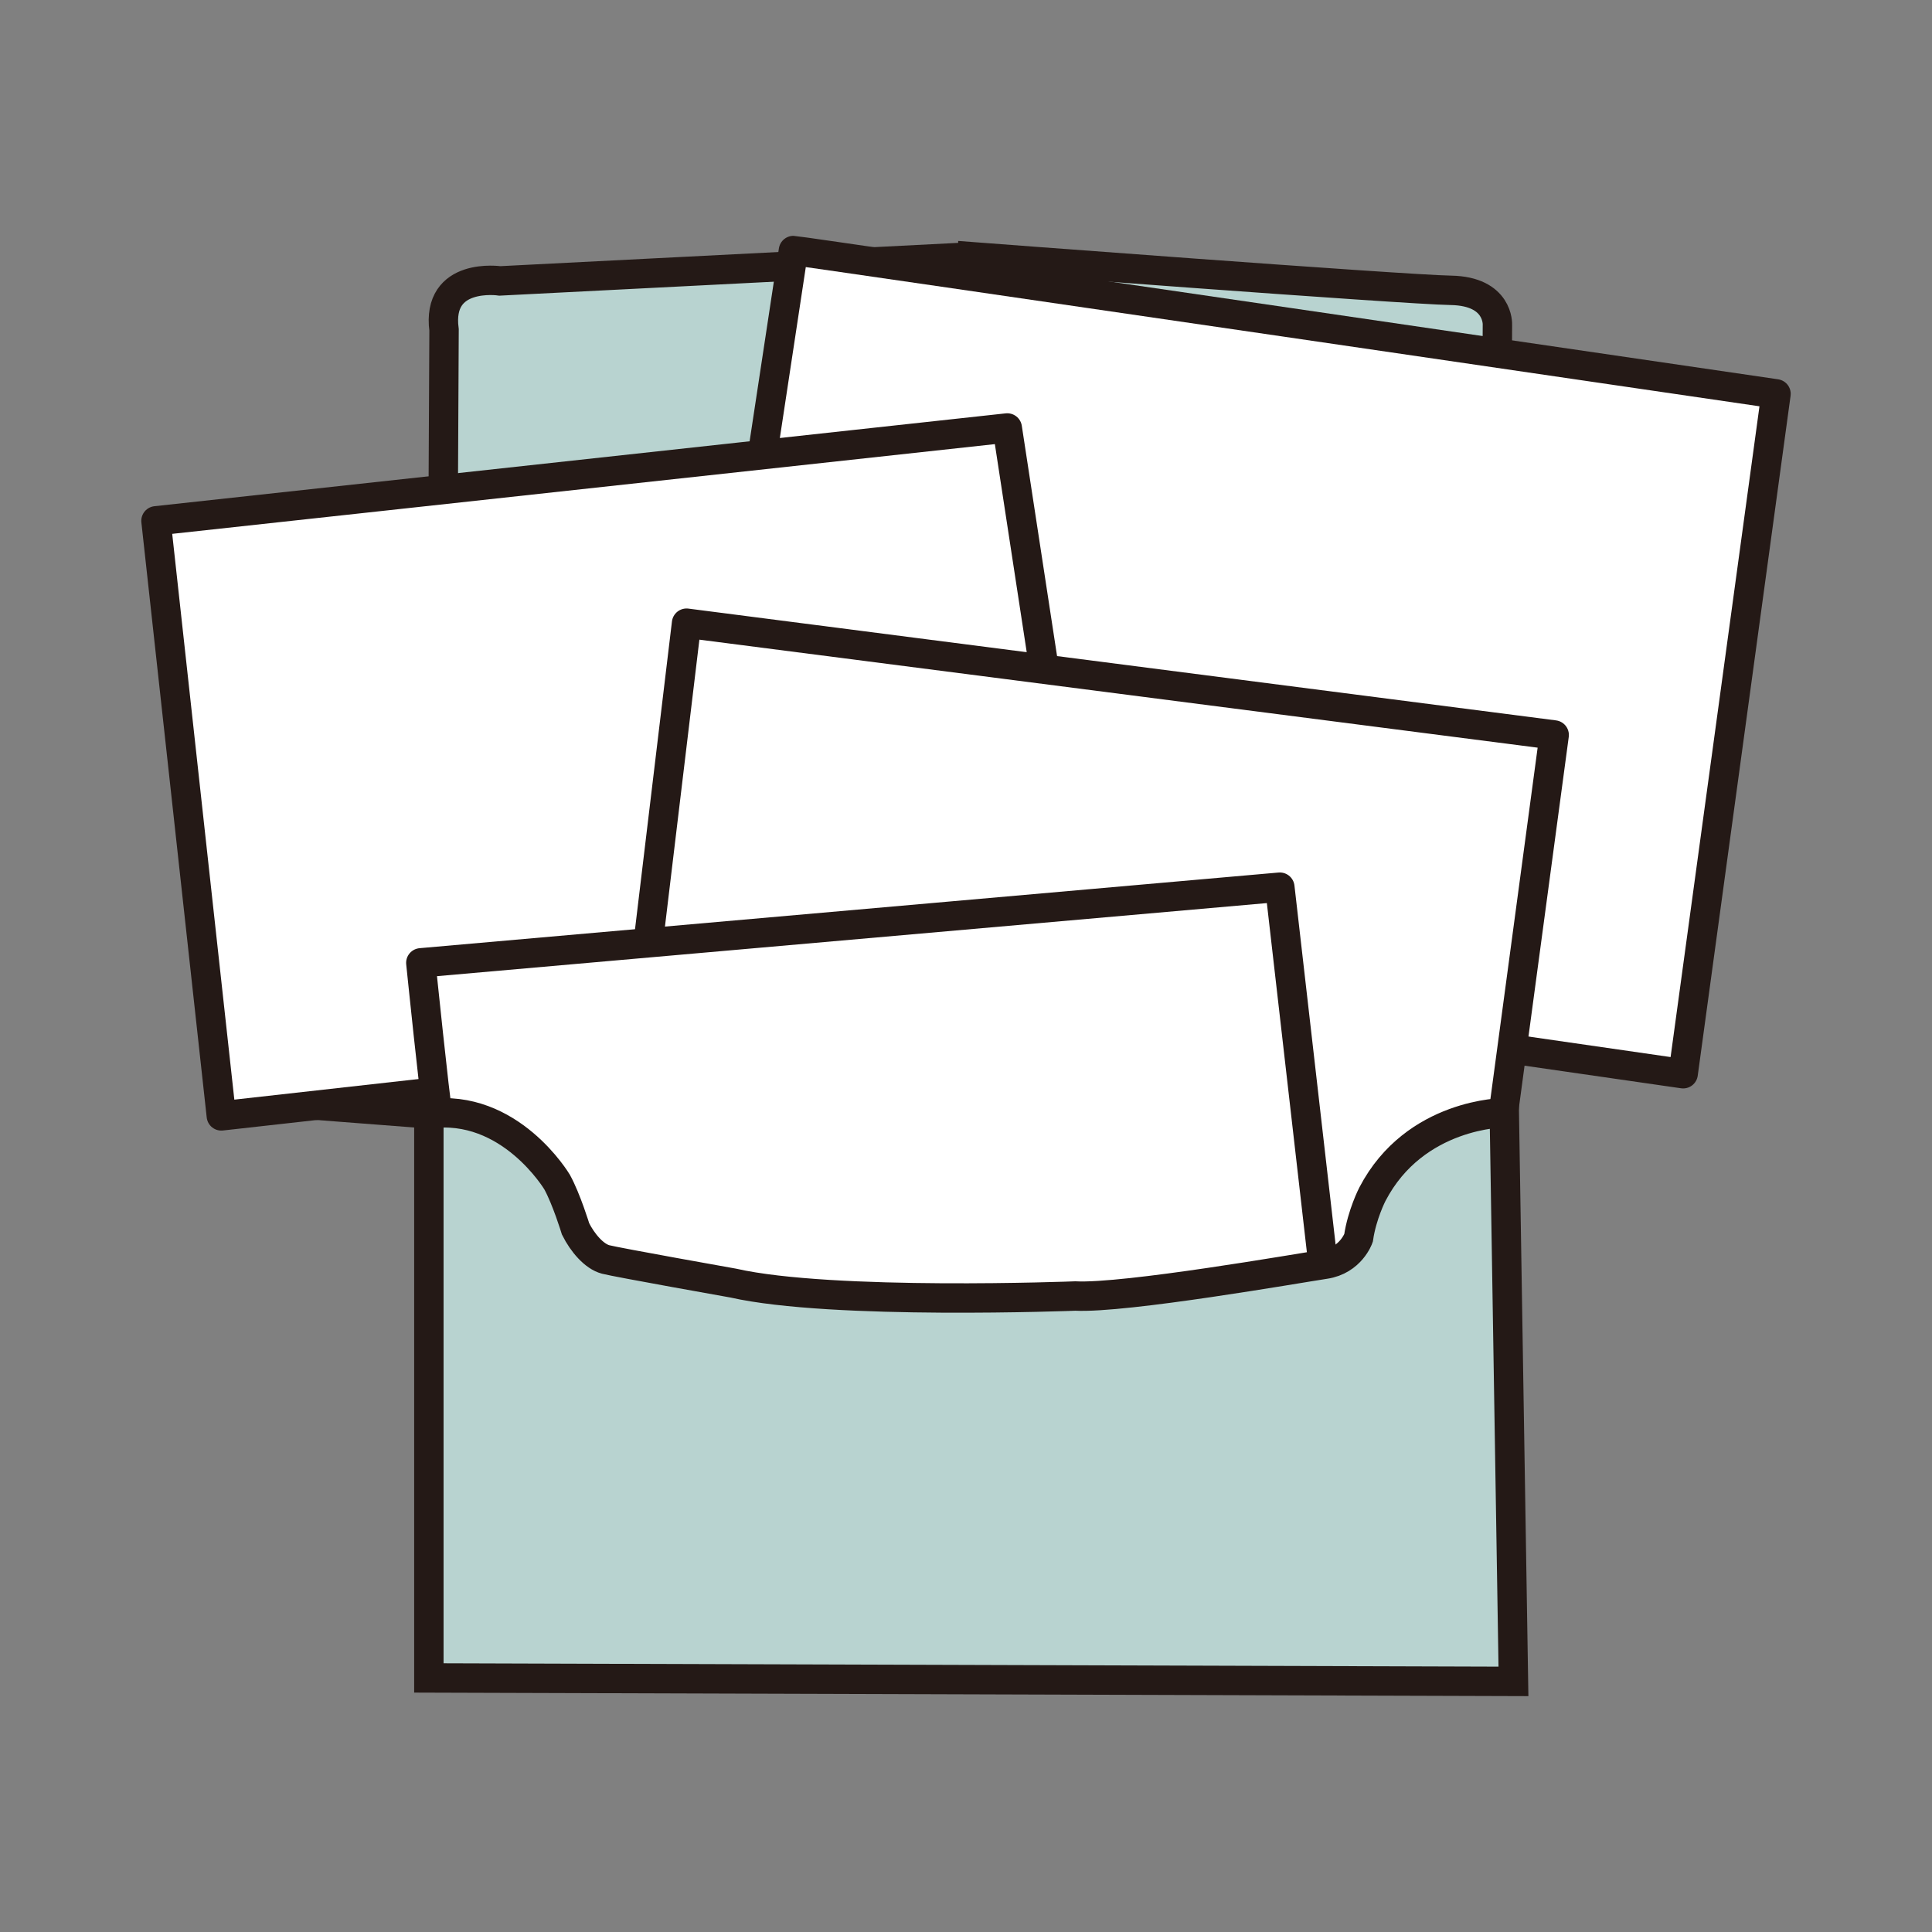
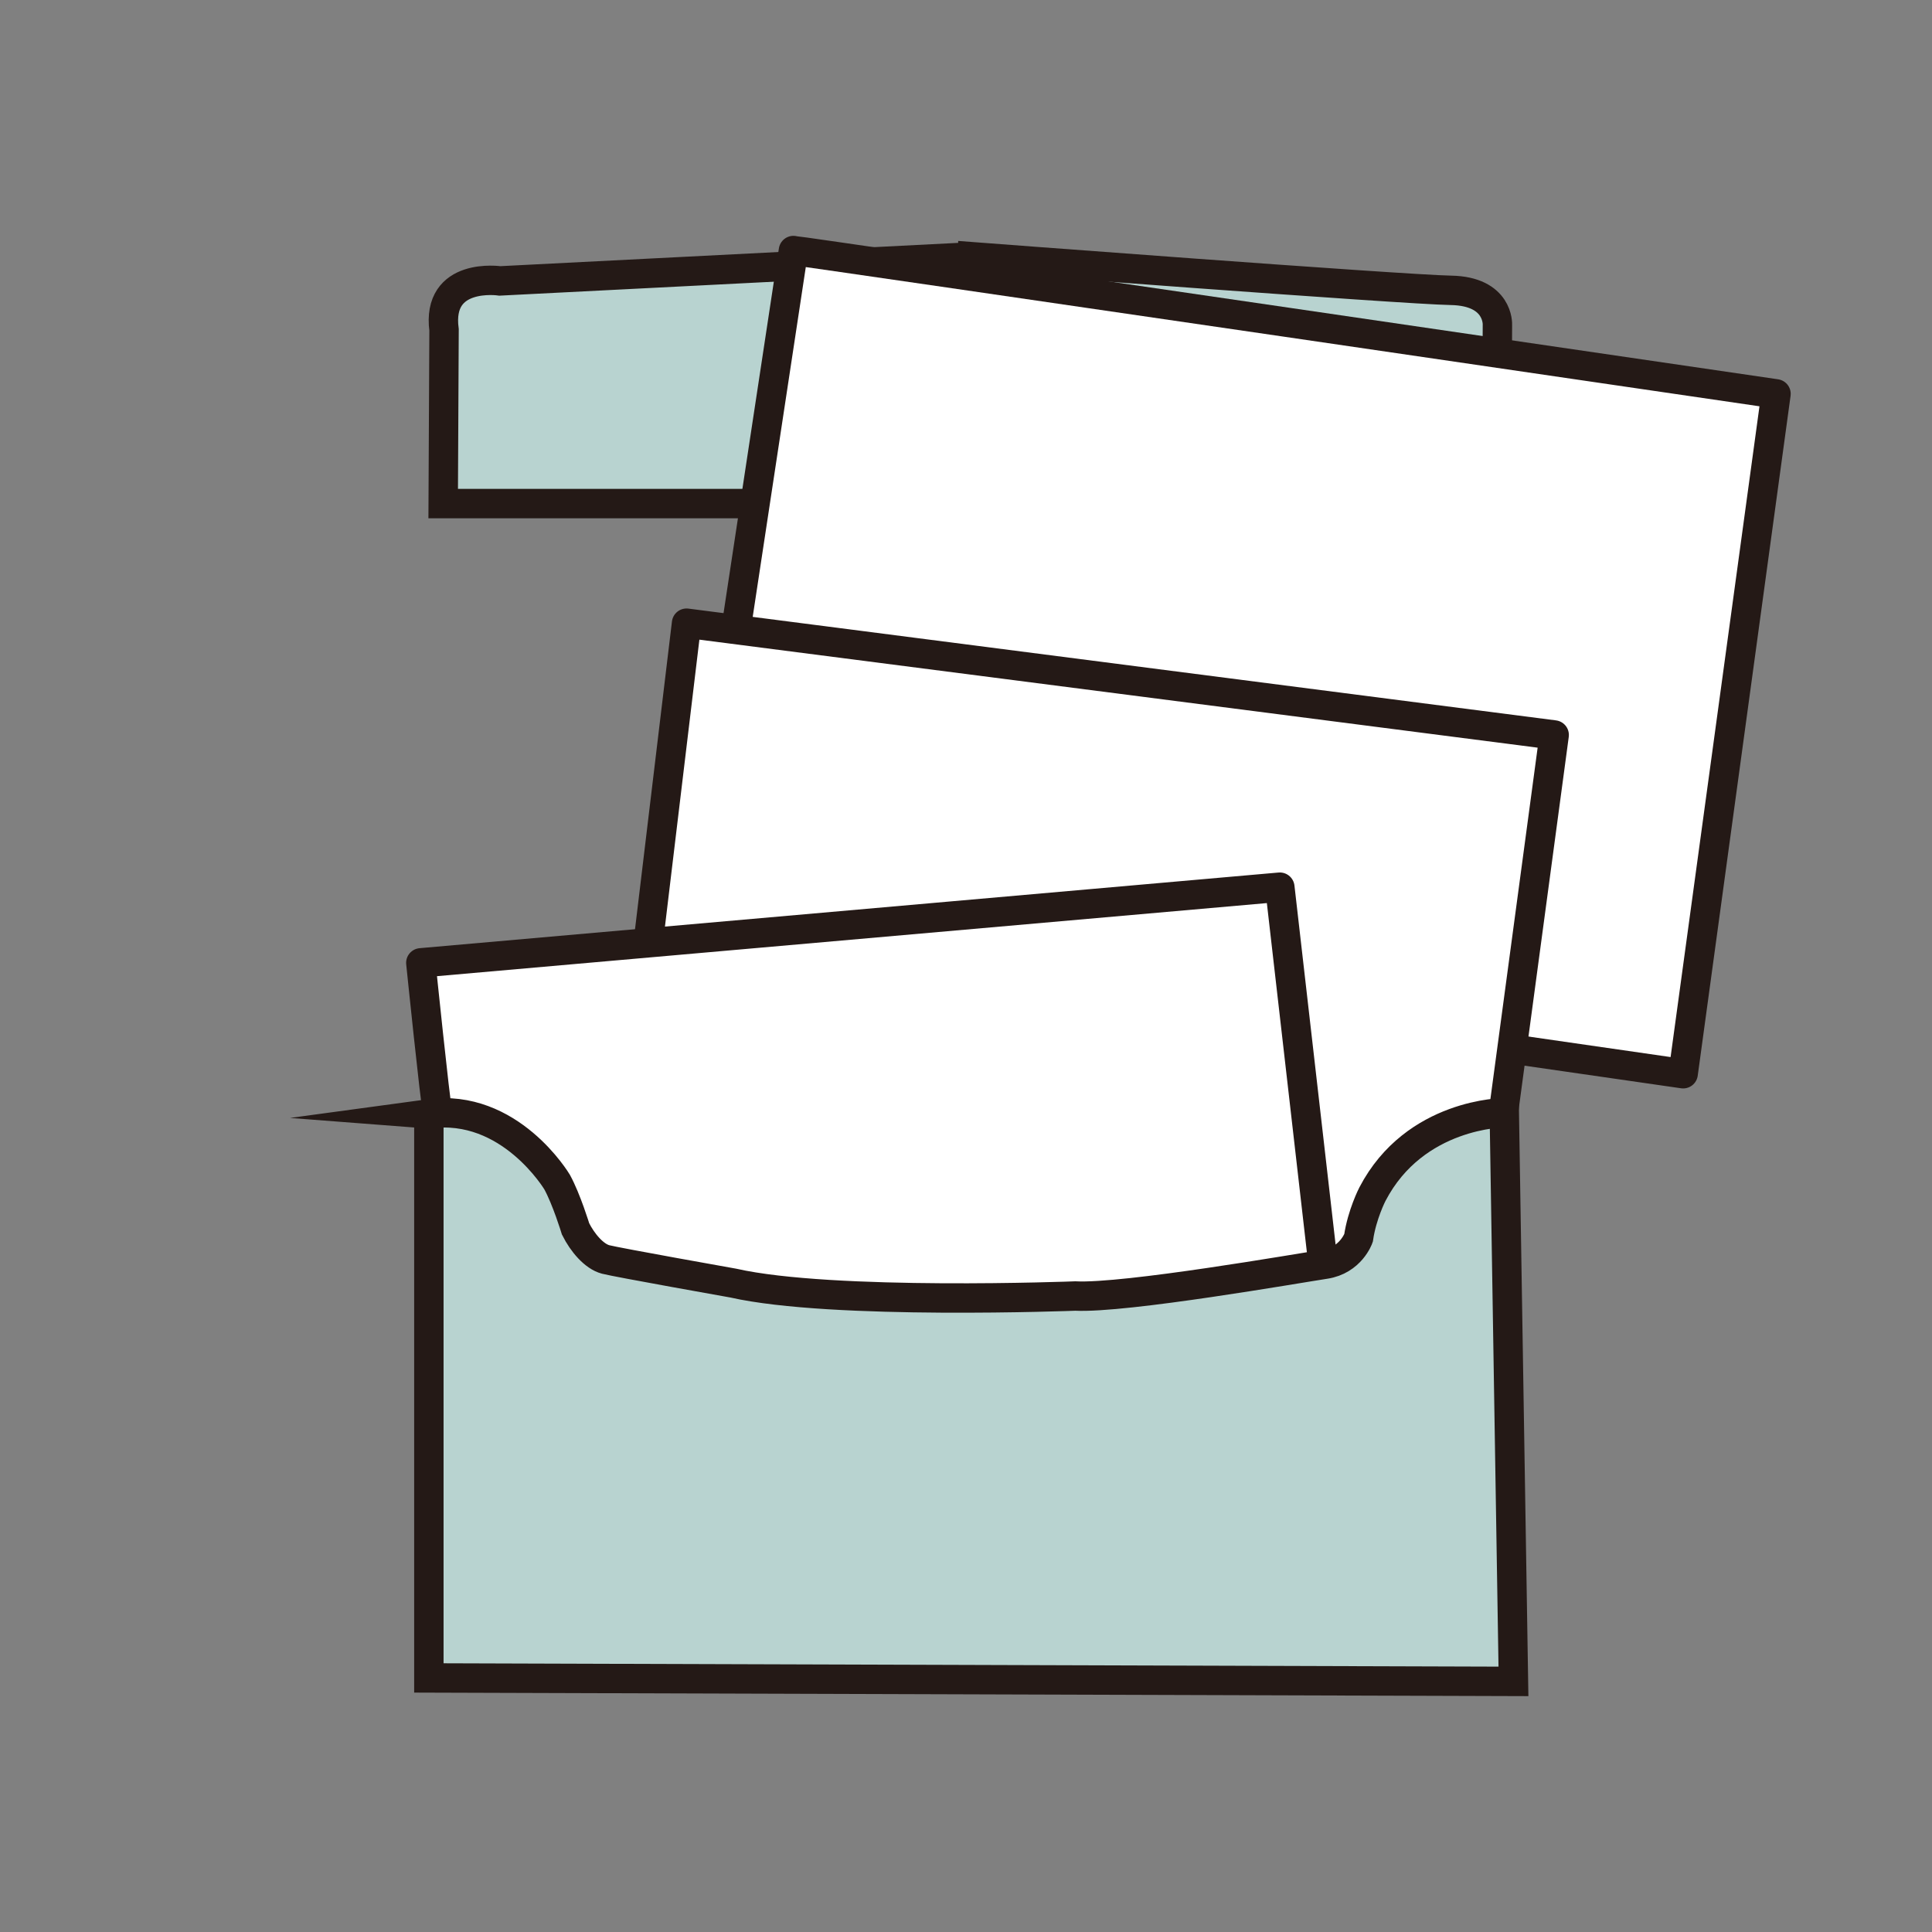
<svg xmlns="http://www.w3.org/2000/svg" viewBox="0 0 500 500">
  <rect x="0" y="0" width="500" height="500" fill="#808080" stroke="none" />
  <defs>
    <style>
      .cls-1 {
        fill: none;
      }

      .cls-2 {
        fill: #fff;
        stroke-linecap: round;
        stroke-linejoin: round;
      }

      .cls-2, .cls-3 {
        stroke: #241916;
        stroke-width: 7.61px;
      }

      .cls-3 {
        fill: #b8d3d0;
        stroke-miterlimit: 10;
      }
    </style>
  </defs>
  <g id="_レイヤー_1" data-name="レイヤー 1">
    <g>
      <path class="cls-3" d="M251.78,66.47l-122.4,6.23s-16.47-2.45-14.46,12.68l-.22,44.95h272.61l.22-46.29s.45-8.68-12.02-8.9c-12.46-.22-123.73-8.68-123.73-8.68Z" />
-       <path class="cls-2" d="M205.34,64.84c1.19,0,254.29,37.09,254.29,37.09l-24.03,175.95-256.96-37.09,26.7-175.95Z" />
-       <polygon class="cls-2" points="260.68 110.76 40.37 134.79 57.28 288.79 284.05 263.42 260.68 110.76" />
+       <path class="cls-2" d="M205.34,64.84c1.19,0,254.29,37.09,254.29,37.09l-24.03,175.95-256.96-37.09,26.7-175.95" />
      <polygon class="cls-2" points="177.68 161.28 402.22 190.21 381.07 347.54 160.32 305.92 177.68 161.28" />
      <path class="cls-2" d="M113.14,287.01c-.45-1.11-4.23-37.83-4.23-37.83l222.31-19.58,13.57,118.39-218.31,18.25-13.35-79.22Z" />
      <path class="cls-3" d="M110.99,288.27v145.98l280.69.89-2.37-147.17s-23.14,0-34.12,21.07c0,0-2.71,5.23-3.6,11.35,0,0-2,5.79-8.68,6.79-6.68,1-51.74,8.9-64.65,8.23,0,0-62.87,2.45-88.46-3.34,0,0-30.04-5.34-33.05-6.12-3-.78-6.01-4.34-7.79-7.9,0,0-2.34-7.68-4.78-12.13,0,0-12.2-20.51-33.2-17.65Z" />
    </g>
  </g>
  <g id="svg">
    <rect class="cls-1" width="500" height="500" />
  </g>
</svg>